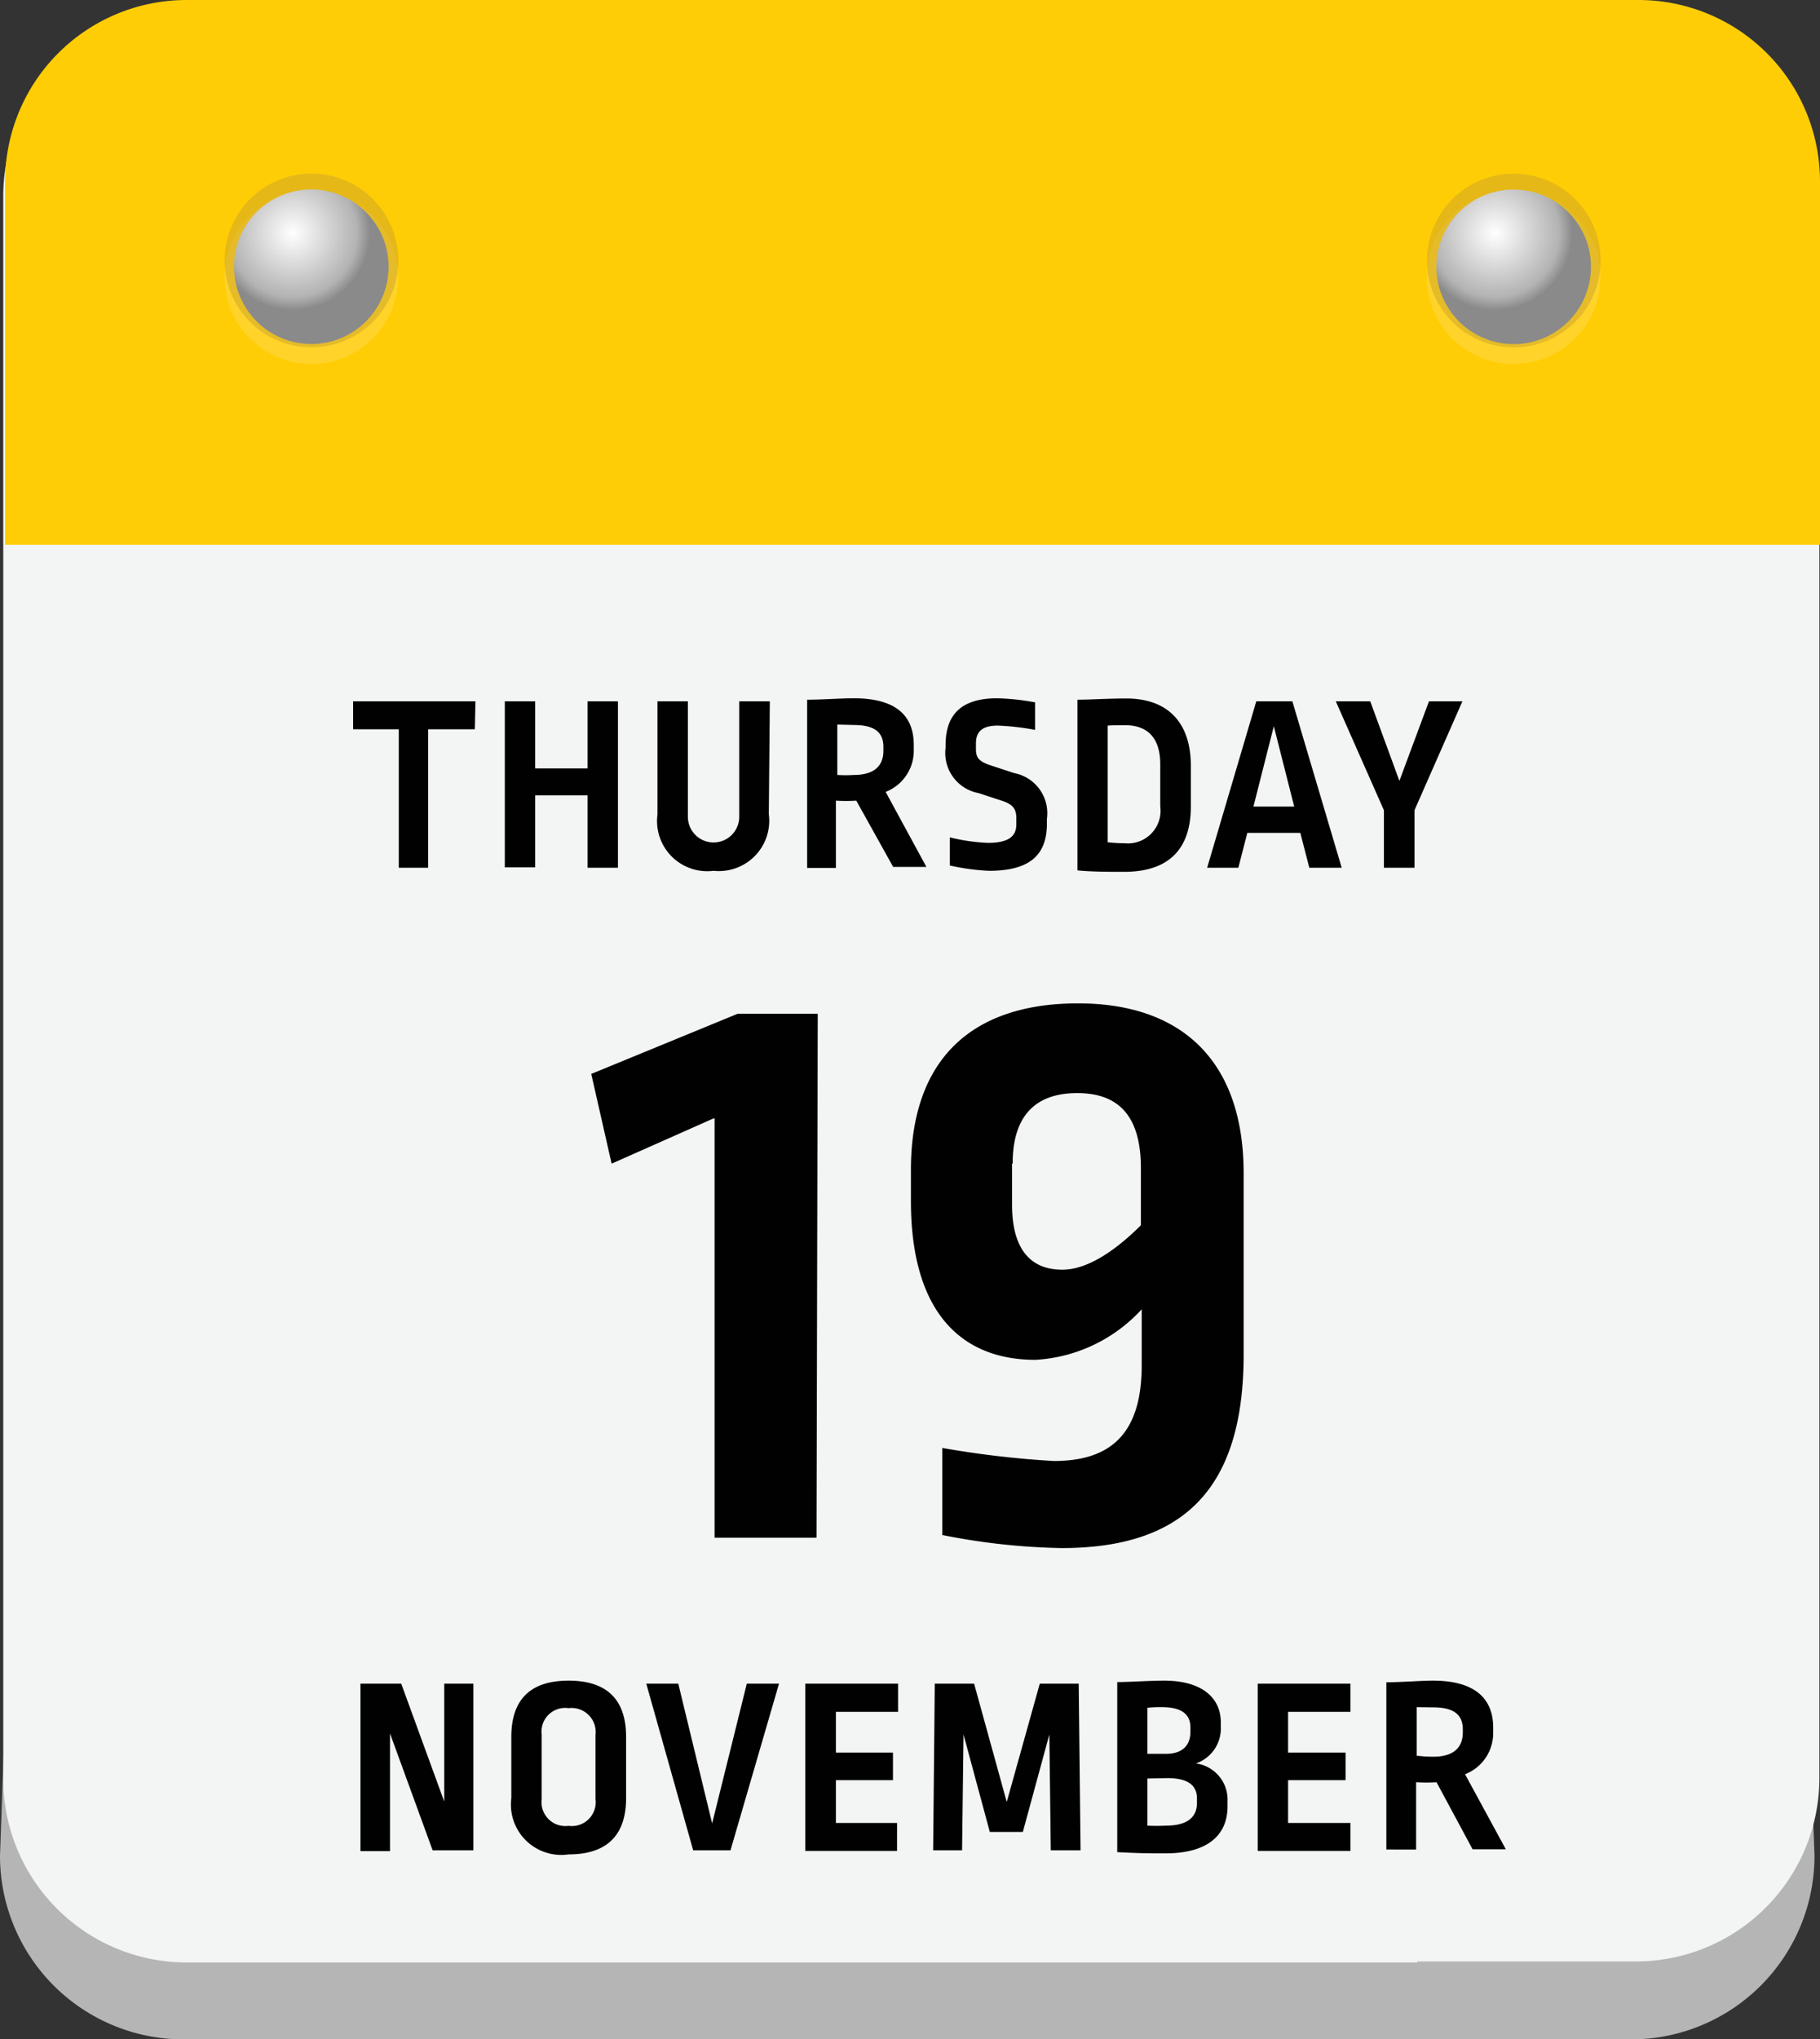
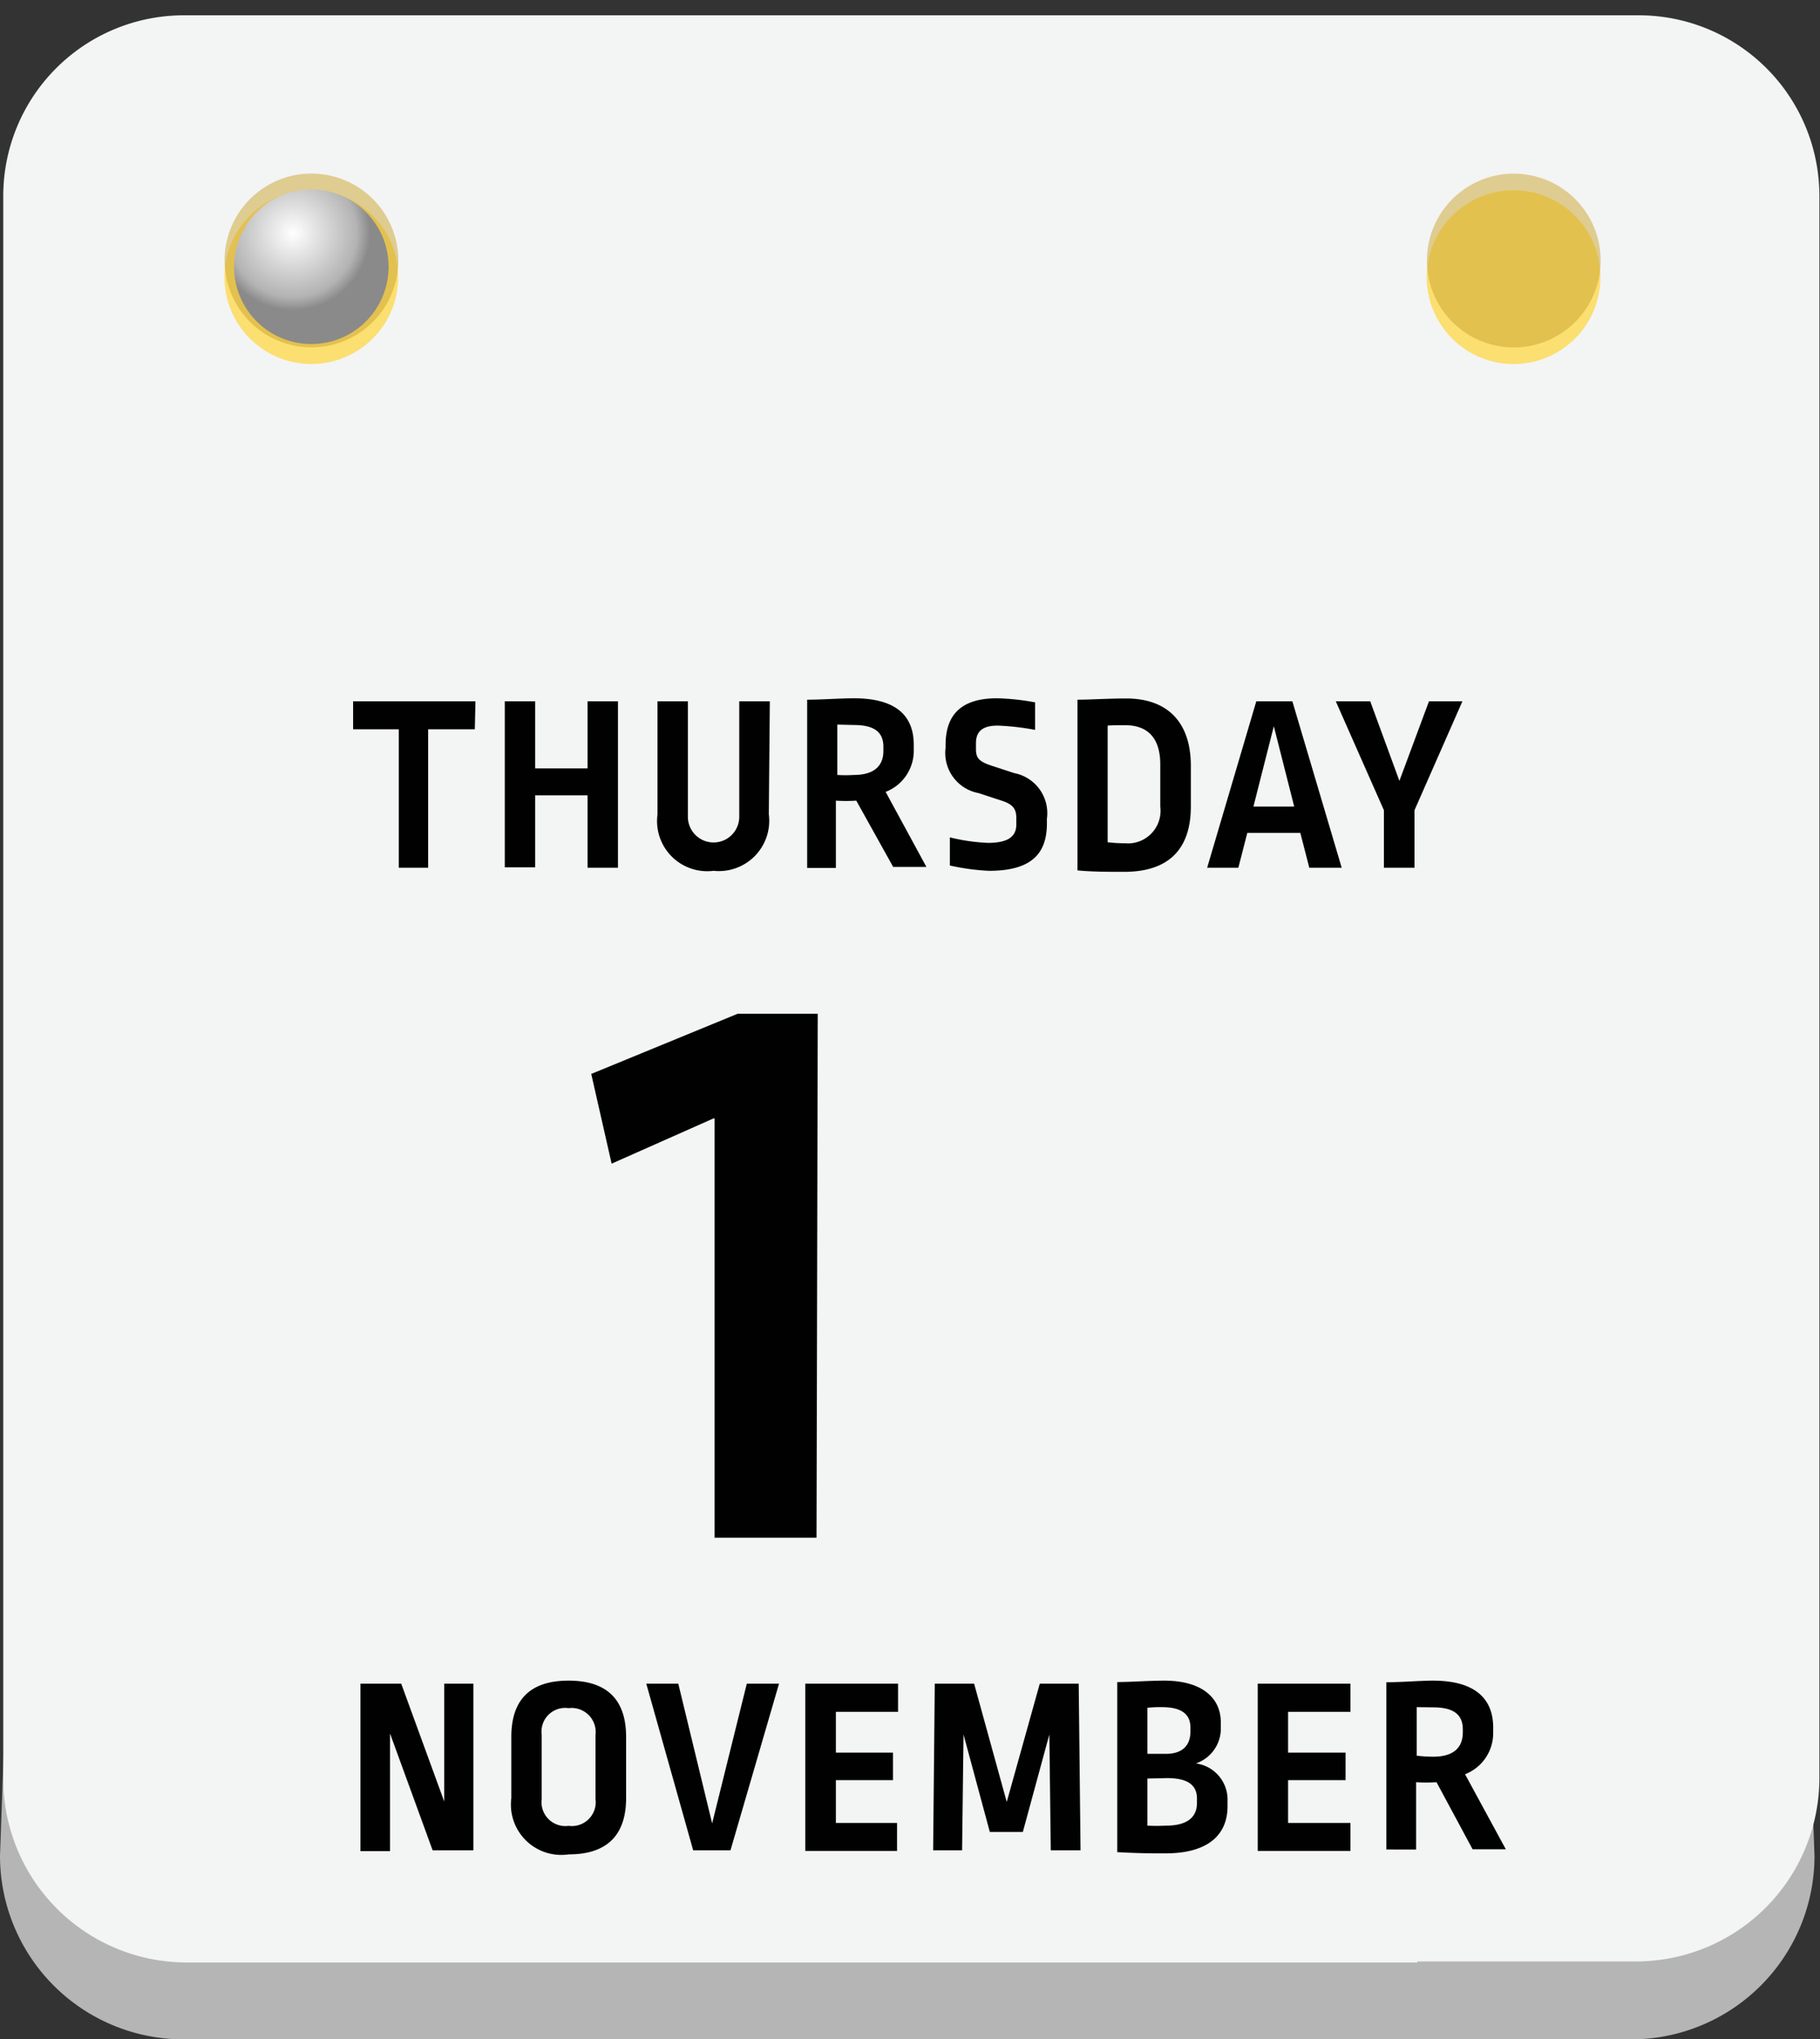
<svg xmlns="http://www.w3.org/2000/svg" xmlns:xlink="http://www.w3.org/1999/xlink" viewBox="0 0 89.27 100">
  <rect x="0" y="0" width="89.27" height="100" fill="#333333" stroke="none" />
  <defs>
    <style>.cls-1{isolation:isolate;}.cls-2{fill:#b5b5b5;}.cls-3{fill:#f3f4f4;}.cls-4{fill:#ffcd05;}.cls-5{fill:#ffd639;opacity:0.7;mix-blend-mode:overlay;}.cls-6{fill:#cda52c;opacity:0.5;mix-blend-mode:multiply;}.cls-7{fill:#010101;}.cls-8{fill:url(#radial-gradient);}.cls-9{fill:url(#radial-gradient-2);}</style>
    <radialGradient id="radial-gradient" cx="14.36" cy="11.43" r="3.79" gradientUnits="userSpaceOnUse">
      <stop offset="0" stop-color="#fff" />
      <stop offset="0.83" stop-color="#b3b3b3" />
      <stop offset="1" stop-color="#8a8a8a" />
    </radialGradient>
    <radialGradient id="radial-gradient-2" cx="73.33" cy="11.43" r="3.79" gradientTransform="translate(75.26 -62.3) rotate(80.78)" xlink:href="#radial-gradient" />
  </defs>
  <g class="cls-1">
    <g id="Layer_2" data-name="Layer 2">
      <g id="Layer_1-2" data-name="Layer 1">
        <path class="cls-2" d="M0,91a9,9,0,0,0,8.92,9H80.14A9,9,0,0,0,89,91l-.54-14.85H.53Z" />
        <path class="cls-3" d="M69.52,96.18H80.24a9,9,0,0,0,9-9V9.6A8.86,8.86,0,0,0,80.33.75H9A8.86,8.86,0,0,0,.16,9.6V87.23a9,9,0,0,0,9,9H69.52Z" />
-         <path class="cls-4" d="M9.15,0H80.37a8.9,8.9,0,0,1,8.9,8.9V26.71a0,0,0,0,1,0,0H.25a0,0,0,0,1,0,0V8.9A8.9,8.9,0,0,1,9.15,0Z" />
        <circle class="cls-5" cx="15.27" cy="13.59" r="4.26" />
        <circle class="cls-6" cx="15.27" cy="12.77" r="4.26" transform="translate(-0.66 24.7) rotate(-76.72)" />
        <circle class="cls-5" cx="74.24" cy="13.59" r="4.26" />
        <circle class="cls-6" cx="74.24" cy="12.77" r="4.26" transform="translate(49.75 84.01) rotate(-80.78)" />
        <path class="cls-7" d="M23.29,35.76H21v6.79H19.56V35.76H17.32V34.39h6Z" />
        <path class="cls-7" d="M30.31,42.55H28.82V39H26.25v3.53H24.76V34.39h1.49v3.29h2.57V34.39h1.49Z" />
        <path class="cls-7" d="M37.71,39.92A2.47,2.47,0,0,1,35,42.7a2.46,2.46,0,0,1-2.75-2.77V34.39h1.49v5.66a1.26,1.26,0,1,0,2.52,0V34.39h1.5Z" />
        <path class="cls-7" d="M44.82,36.53v.3a2.16,2.16,0,0,1-1.38,2l2,3.68H43.81L42,39.26a7.88,7.88,0,0,1-1,0v3.3H39.59V34.31c.72,0,1.69-.07,2.28-.07C44,34.24,44.82,35.13,44.82,36.53Zm-3.75-1V38a6.56,6.56,0,0,0,.81,0c1,0,1.45-.45,1.45-1.18v-.2c0-.71-.43-1.07-1.46-1.07Z" />
        <path class="cls-7" d="M50.77,34.44l0,1.35a12.38,12.38,0,0,0-1.83-.21c-.78,0-1.07.31-1.07.87v.27c0,.45.14.62.78.83l1.1.36a2,2,0,0,1,1.6,2.24v.23c0,1.5-.78,2.32-2.84,2.32a11,11,0,0,1-1.92-.26V41.06a9.31,9.31,0,0,0,1.87.27c1,0,1.39-.32,1.39-.9v-.32c0-.44-.17-.66-.66-.83L48,38.89a2,2,0,0,1-1.62-2.22v-.13c0-1.48.75-2.3,2.53-2.3A11.82,11.82,0,0,1,50.77,34.44Z" />
        <path class="cls-7" d="M58.41,37.55v2c0,2-1,3.2-3.27,3.2-.79,0-1.56,0-2.29-.07V34.31c.63,0,1.5-.06,2.39-.06C57.3,34.25,58.41,35.45,58.41,37.55Zm-4.08-2v5.75a7.39,7.39,0,0,0,.85.05,1.6,1.6,0,0,0,1.73-1.81V37.48c0-1.31-.63-1.92-1.73-1.92C54.89,35.56,54.61,35.56,54.33,35.58Z" />
        <path class="cls-7" d="M65.81,42.55H64.22l-.44-1.71h-2.6l-.44,1.71H59.21l2.41-8.16h1.77Zm-4.33-3h2l-1-3.94Z" />
        <path class="cls-7" d="M69.38,39.73v2.82h-1.5V39.73l-2.36-5.34h1.69l1.43,3.9,1.45-3.9h1.64Z" />
        <path class="cls-7" d="M19.13,85v5.77H17.68V82.56h2l2.11,5.78V82.56h1.43v8.17h-2Z" />
        <path class="cls-7" d="M30.71,85.17v3c0,1.72-.84,2.76-2.82,2.76a2.47,2.47,0,0,1-2.81-2.76v-3c0-1.75.85-2.76,2.81-2.76S30.71,83.42,30.71,85.17Zm-4.14-.11v3.16a1.17,1.17,0,0,0,1.32,1.31,1.17,1.17,0,0,0,1.32-1.31V85.07a1.18,1.18,0,0,0-1.32-1.31A1.16,1.16,0,0,0,26.57,85.06Z" />
        <path class="cls-7" d="M35.83,90.73H34L31.7,82.56h1.57l1.66,6.85,1.7-6.85h1.58Z" />
        <path class="cls-7" d="M44.05,83.94H41v2h2.8v1.35H41v2.1h3v1.37H39.5V82.56h4.55Z" />
        <path class="cls-7" d="M51.47,85.05l-1.3,4.78H48.55l-1.29-4.78-.07,5.68H45.77l.08-8.17h1.93l1.6,5.8L51,82.56h1.91L53,90.73H51.54Z" />
        <path class="cls-7" d="M59.88,84.45v.22a1.81,1.81,0,0,1-1.22,1.8,1.79,1.79,0,0,1,1.55,1.85v.25c0,1.35-.89,2.31-3.05,2.31-.71,0-1.23,0-2.36-.06V82.48c.62,0,1.59-.07,2.3-.07C59,82.41,59.88,83.29,59.88,84.45Zm-3.6-.71V86h.91c.8,0,1.2-.41,1.2-1.09v-.2c0-.62-.39-1-1.4-1A6,6,0,0,0,56.28,83.74Zm0,3.47v2.31a8.47,8.47,0,0,0,.91,0c1.08,0,1.52-.44,1.52-1.11v-.22c0-.65-.44-1-1.46-1Z" />
        <path class="cls-7" d="M66.24,83.94H63.18v2H66v1.35H63.18v2.1h3.06v1.37H61.69V82.56h4.55Z" />
        <path class="cls-7" d="M73.24,84.71V85a2.16,2.16,0,0,1-1.38,2l2,3.68H72.23l-1.77-3.29a7.88,7.88,0,0,1-1,0v3.3H68V82.49c.72,0,1.69-.08,2.28-.08C72.37,82.41,73.24,83.31,73.24,84.71Zm-3.75-1v2.38a6.56,6.56,0,0,0,.81.05c1,0,1.45-.45,1.45-1.19V84.8c0-.71-.43-1.08-1.46-1.08Z" />
        <path class="cls-7" d="M40.05,75.4h-5V54.84H35l-5,2.22-1-4.4,7.18-2.95h3.93Z" />
-         <path class="cls-7" d="M61,57.53v8.89c0,6.58-2.94,9.49-8.93,9.49a32.59,32.59,0,0,1-5.85-.64V71a47.12,47.12,0,0,0,5.47.64c2.86,0,4.31-1.41,4.31-4.7V64.2a7.65,7.65,0,0,1-5.21,2.48c-3.76,0-6.11-2.48-6.11-7.78V57.36c0-5.3,2.86-8.16,8.2-8.16C58,49.2,61,52.06,61,57.53Zm-11.36-.47v2c0,2.18.89,3.2,2.47,3.2,1.2,0,2.57-.9,3.85-2.18V57.28c0-2.53-1.07-3.68-3.12-3.68S49.67,54.71,49.67,57.06Z" />
        <circle class="cls-8" cx="15.27" cy="13.08" r="3.79" />
-         <circle class="cls-9" cx="74.24" cy="13.08" r="3.79" transform="translate(49.44 84.27) rotate(-80.78)" />
      </g>
    </g>
  </g>
</svg>